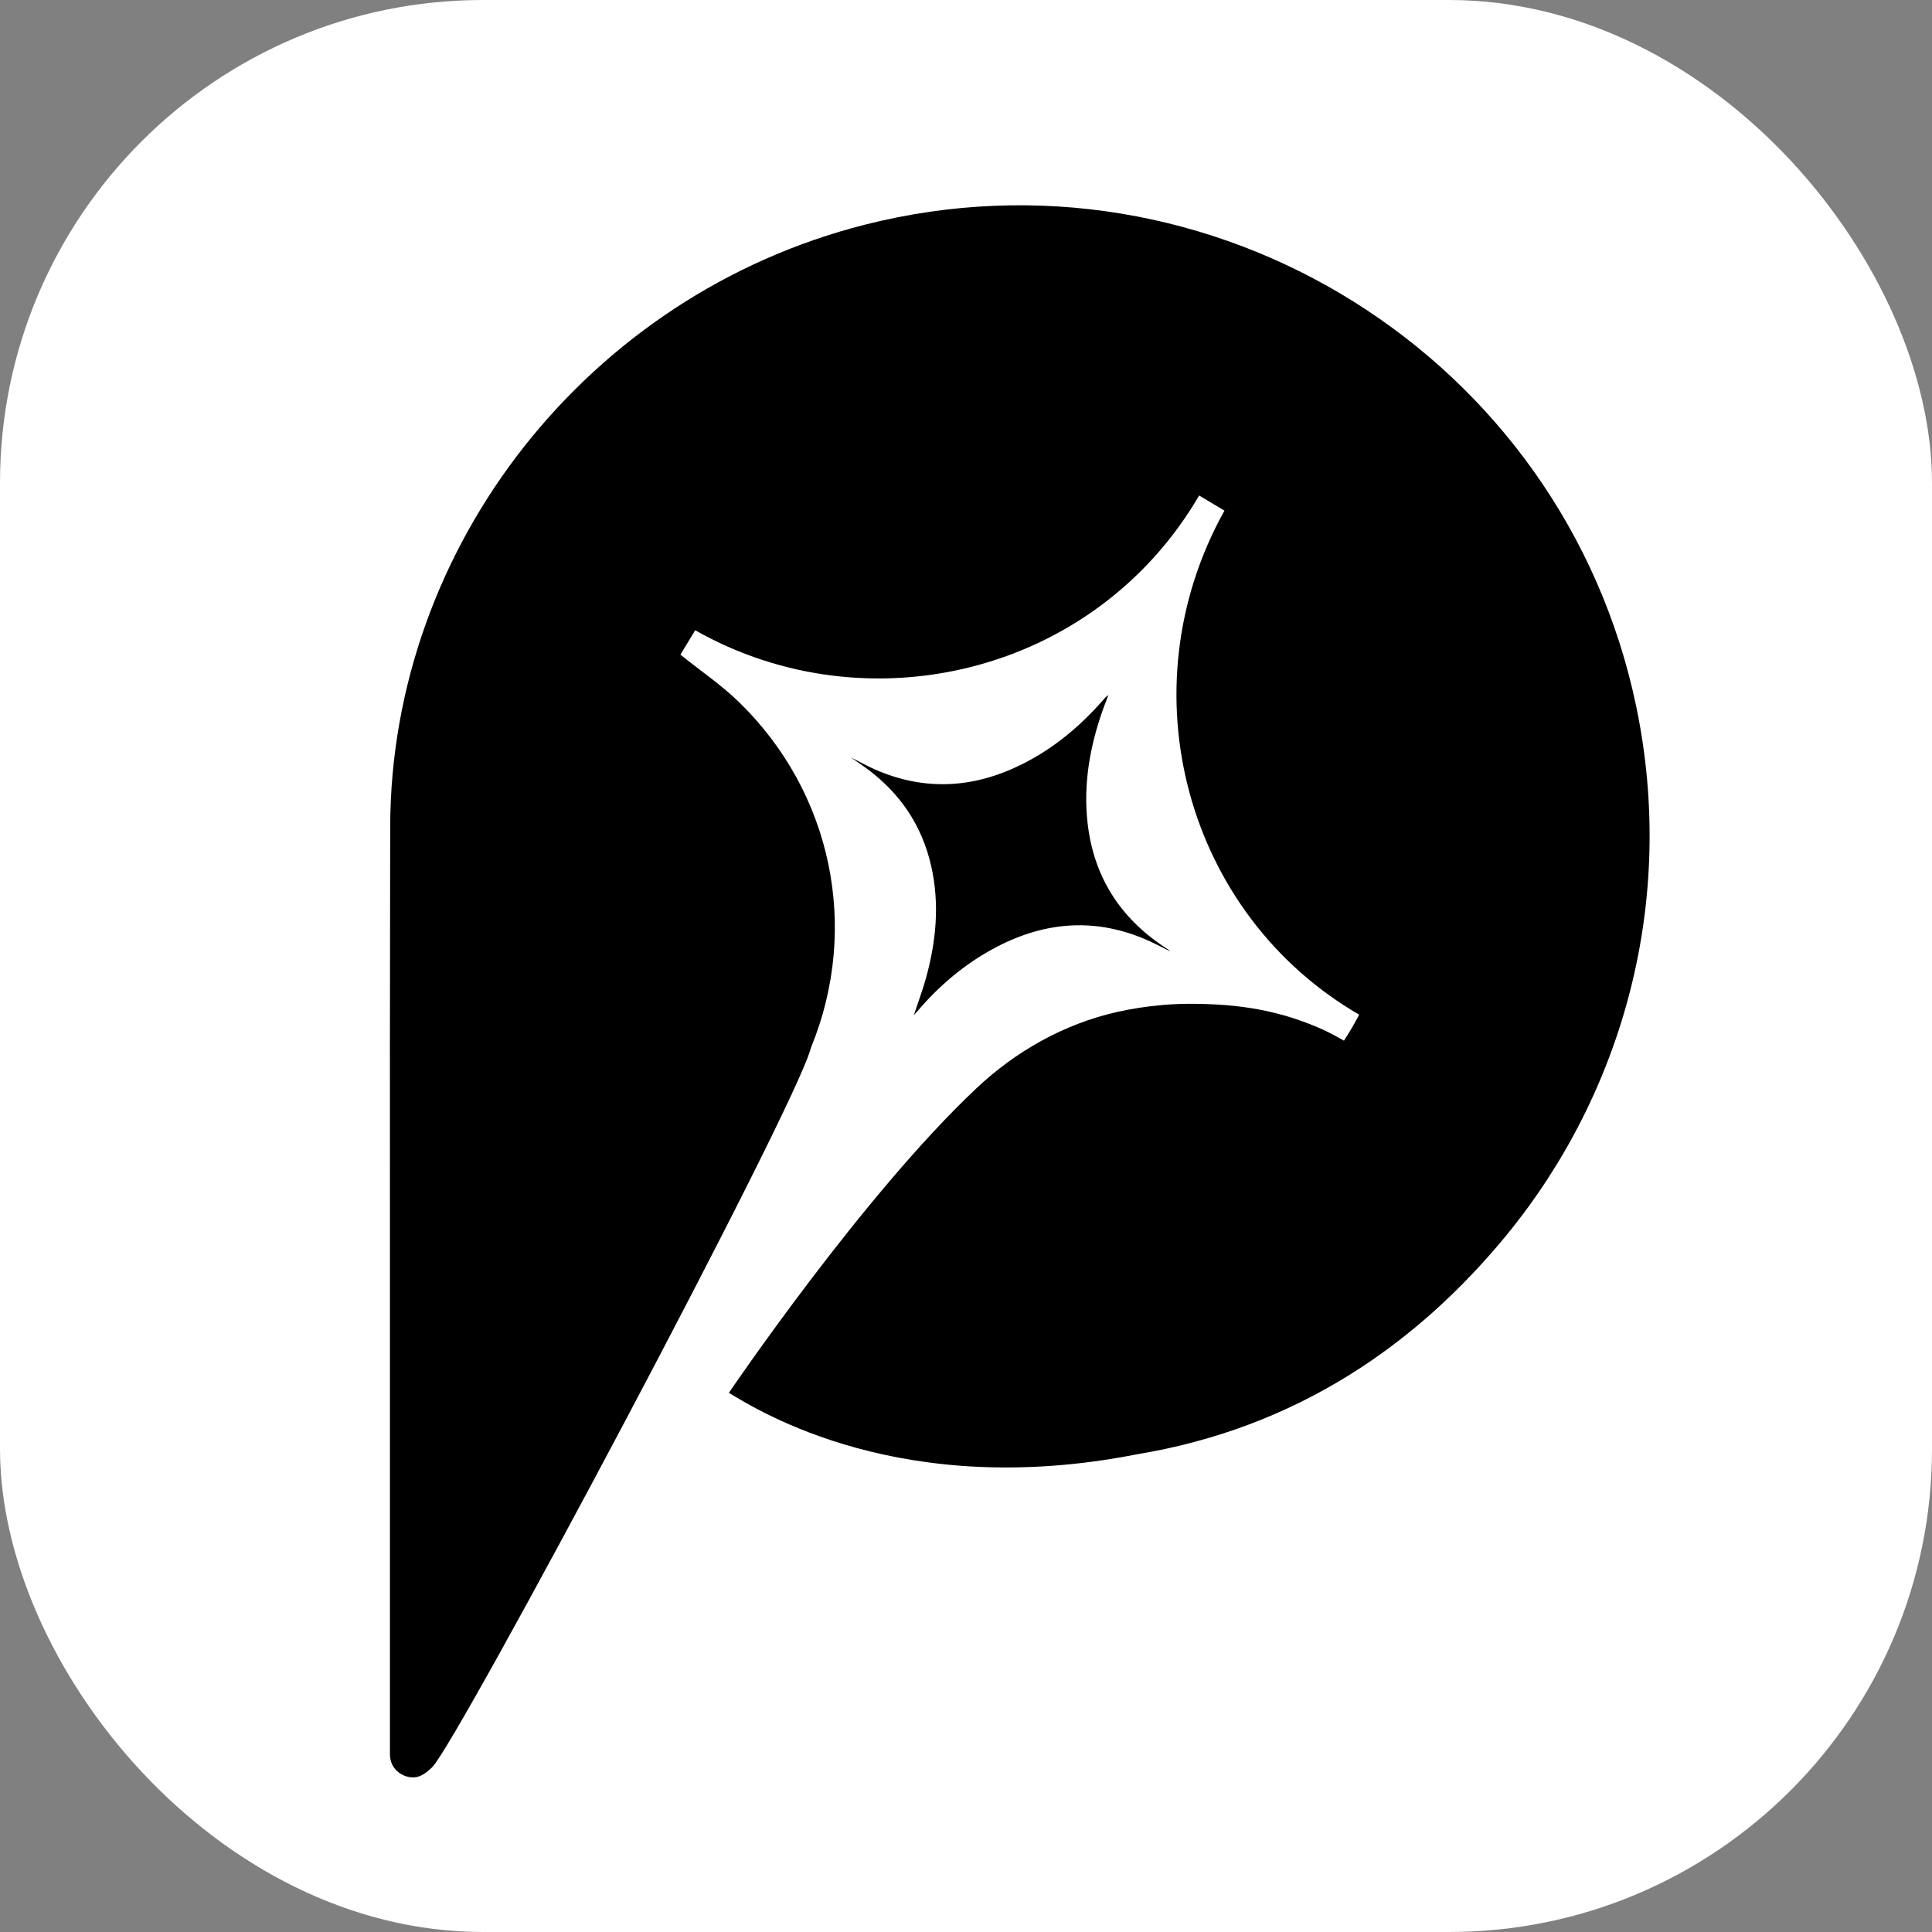
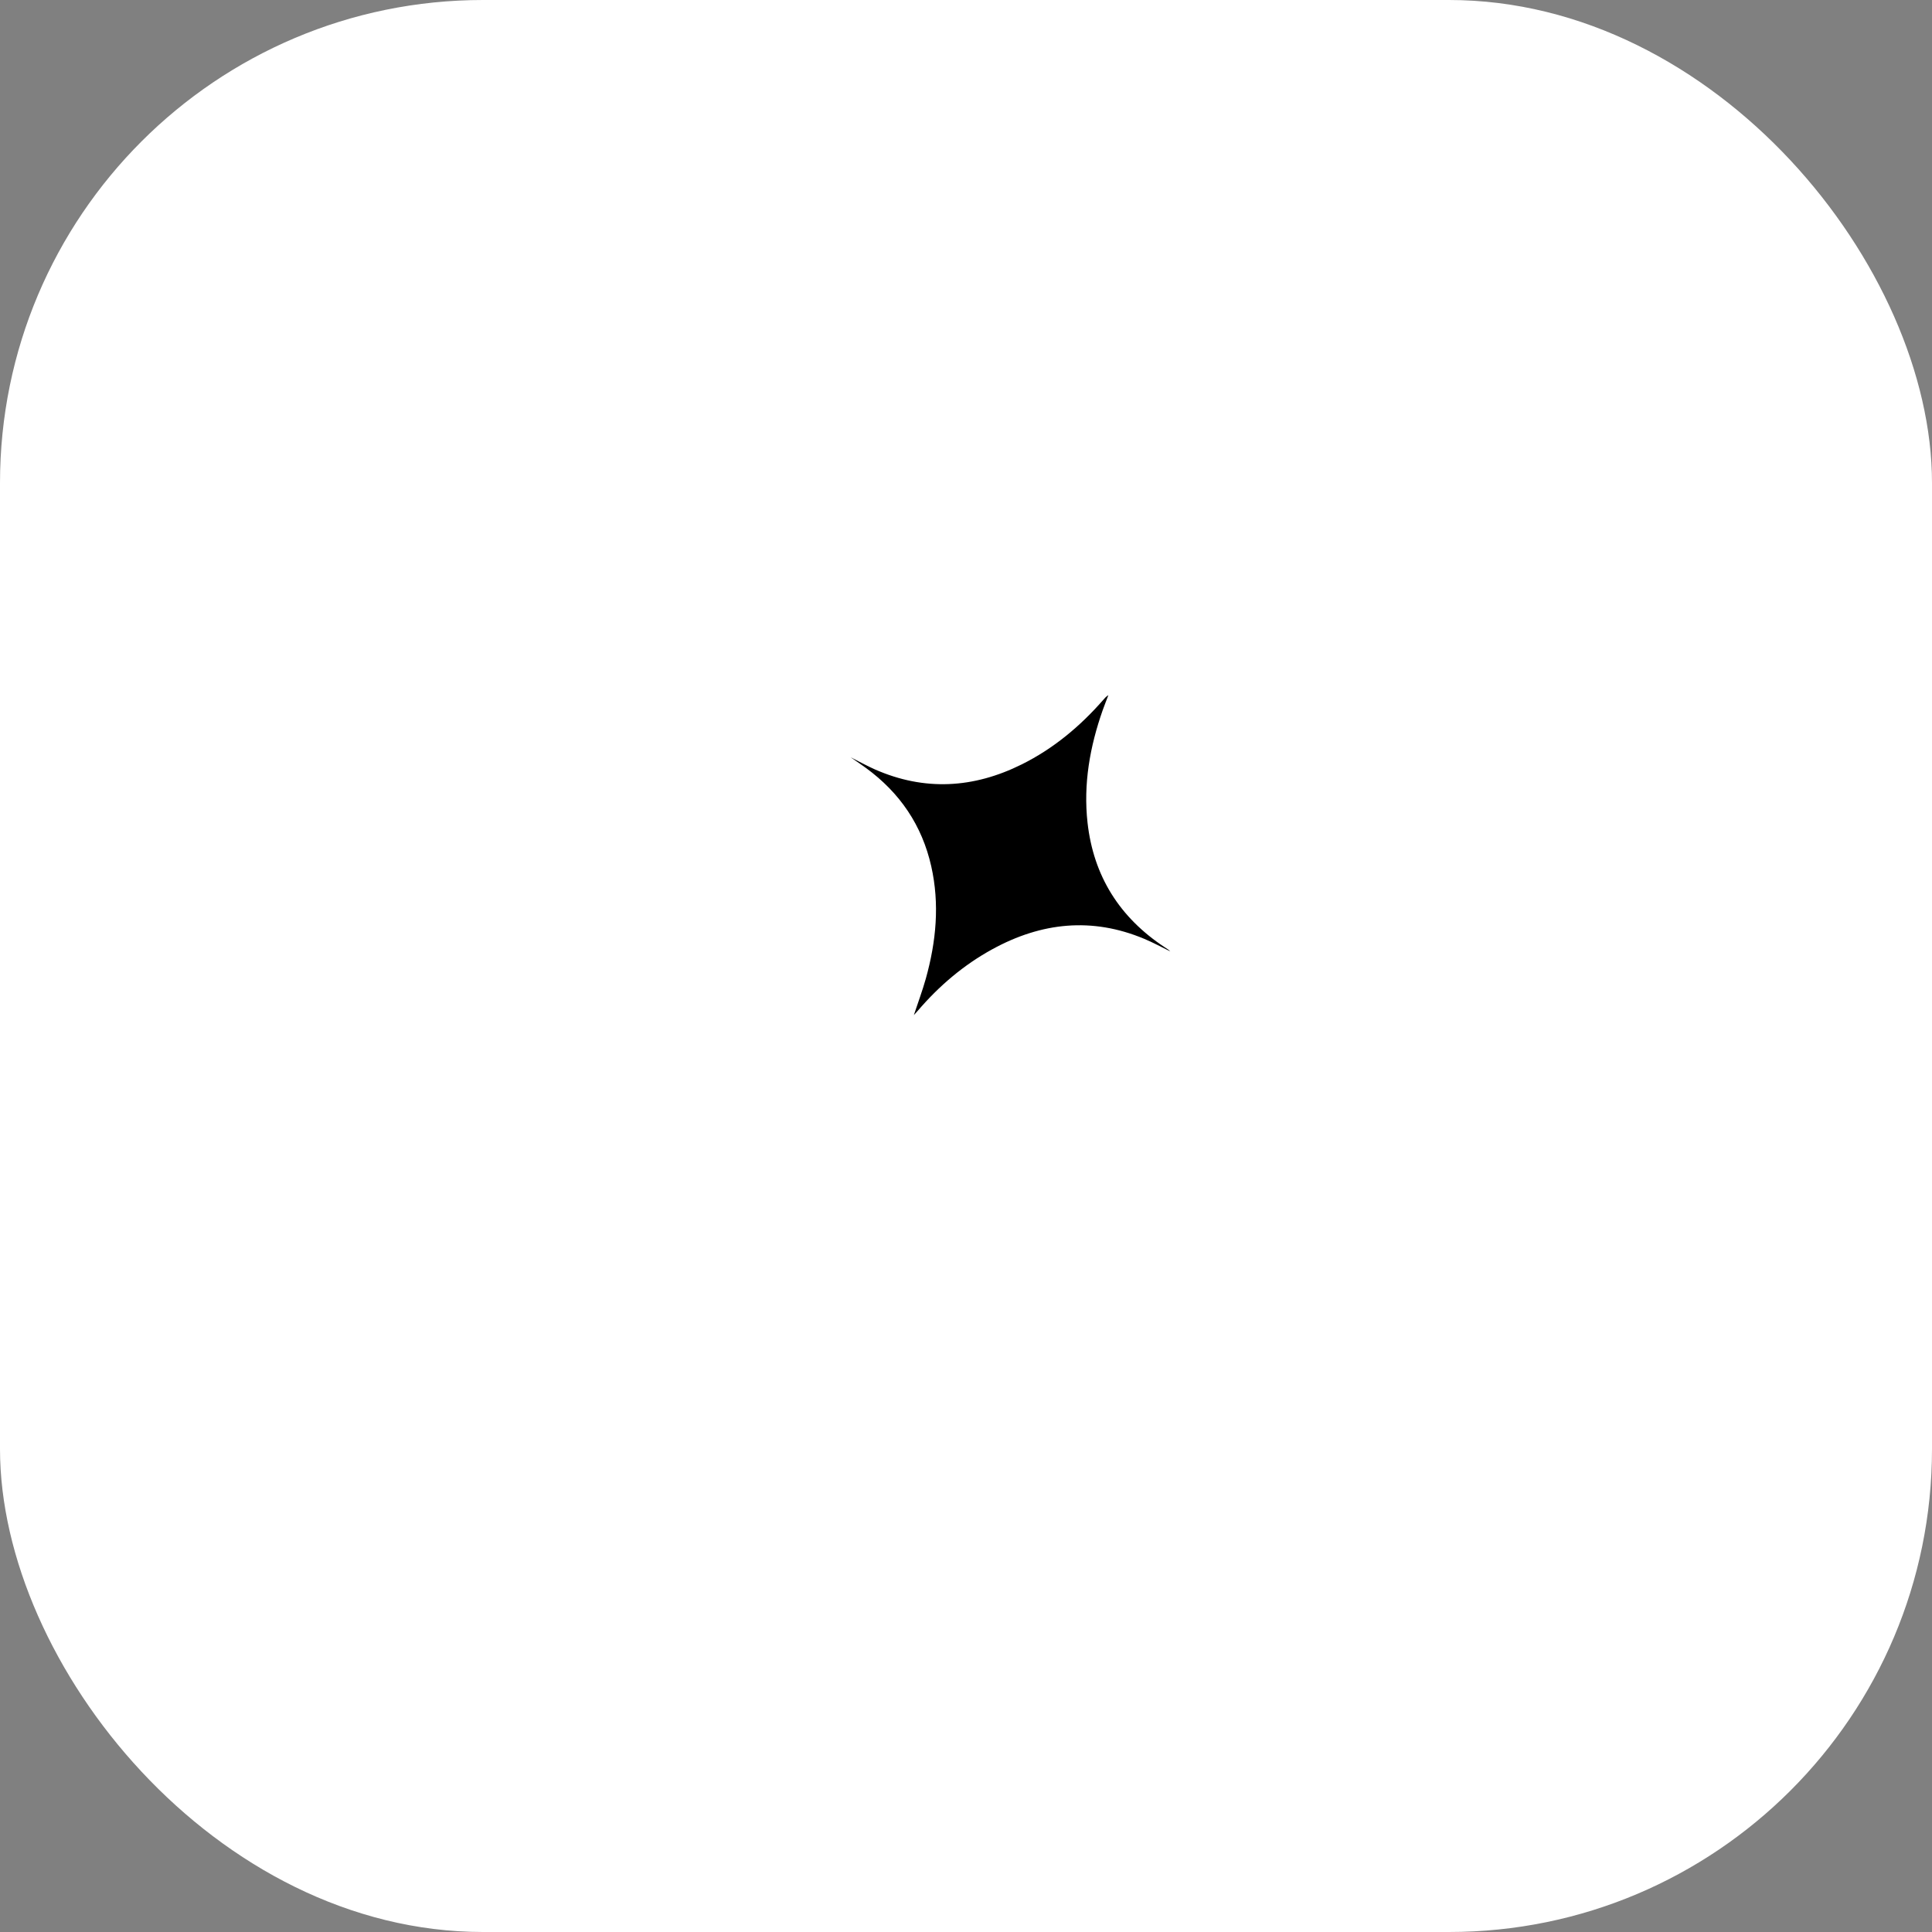
<svg xmlns="http://www.w3.org/2000/svg" width="800" height="800" viewBox="0 0 800 800" fill="none">
  <rect x="0" y="0" width="800" height="800" fill="#808080" stroke="none" />
  <rect width="800" height="800" rx="200" fill="white" />
  <g clip-path="url(#clip0_225_6351)">
    <path d="M458.944 287.855C458.022 288.403 457.421 289.125 456.806 289.833C447.215 300.789 436.208 309.981 423.116 316.501C403.172 326.428 382.867 327.657 362.255 318.585C359.022 317.155 355.923 315.419 352.223 313.561C354.681 315.285 356.685 316.621 358.622 318.037C372.608 328.272 381.785 341.726 385.606 358.694C389.146 374.406 387.636 389.918 383.361 405.243C381.972 410.213 380.142 415.076 378.405 420.34C379.1 419.565 379.554 419.084 379.995 418.577C388.838 408.249 399.044 399.538 411 393.004C431.238 381.941 452.158 379.684 473.785 388.742C477.472 390.279 480.998 392.202 484.592 393.953C483.871 393.205 482.989 392.71 482.161 392.162C463.646 379.897 452.812 362.836 450.327 340.684C448.537 324.624 451.303 309.139 456.619 294.028C457.354 291.957 458.169 289.926 458.944 287.869V287.855Z" fill="black" />
-     <path d="M623.935 511.3C586.504 556.954 536.677 591.291 470.86 602.18C373.49 621.379 314.673 584.463 301.809 576.754C301.809 576.754 357.099 495.067 404.335 450.616C420.712 435.198 440.71 423.948 462.658 419.018C468.629 417.682 474.747 416.72 480.986 416.199C481.066 416.159 481.106 416.159 481.173 416.159C485.087 415.811 488.987 415.651 492.982 415.651C513.42 415.651 530.252 418.483 547.791 426.339C547.912 426.42 548.019 426.46 548.139 426.5C550.971 427.849 553.749 429.332 556.501 430.909C556.541 430.829 556.581 430.789 556.621 430.722C557.784 428.905 558.826 427.235 559.827 425.538C560.869 423.761 561.844 421.93 562.806 420.153C491.258 378.722 465.557 285.865 507.021 211.446C503.535 209.348 500.048 207.264 496.535 205.18C453.441 279.065 359.33 301.484 287.862 260.974C285.805 264.421 283.721 267.868 281.744 271.075C289.946 277.662 298.469 283.46 305.789 290.515C344.81 328.312 356.004 384.534 335.873 433.621C335.833 433.741 335.793 433.848 335.753 433.928C329.861 458.031 189.063 722.145 178.924 731.805C175.878 734.704 173.42 736.254 170.254 735.947H170.214C165.686 735.519 161.465 731.965 161.465 726.421V519.183C161.411 460.262 161.451 401.342 161.571 342.434C161.759 225.889 243.833 122.01 358.115 93.044C501.665 56.609 647.392 147.635 677.542 292.612C694.267 373.07 672.079 452.446 623.921 511.313L623.935 511.3Z" fill="black" />
  </g>
  <defs>
    <clipPath id="clip0_225_6351">
      <rect width="521.635" height="651" fill="white" transform="translate(161.437 85)" />
    </clipPath>
  </defs>
</svg>